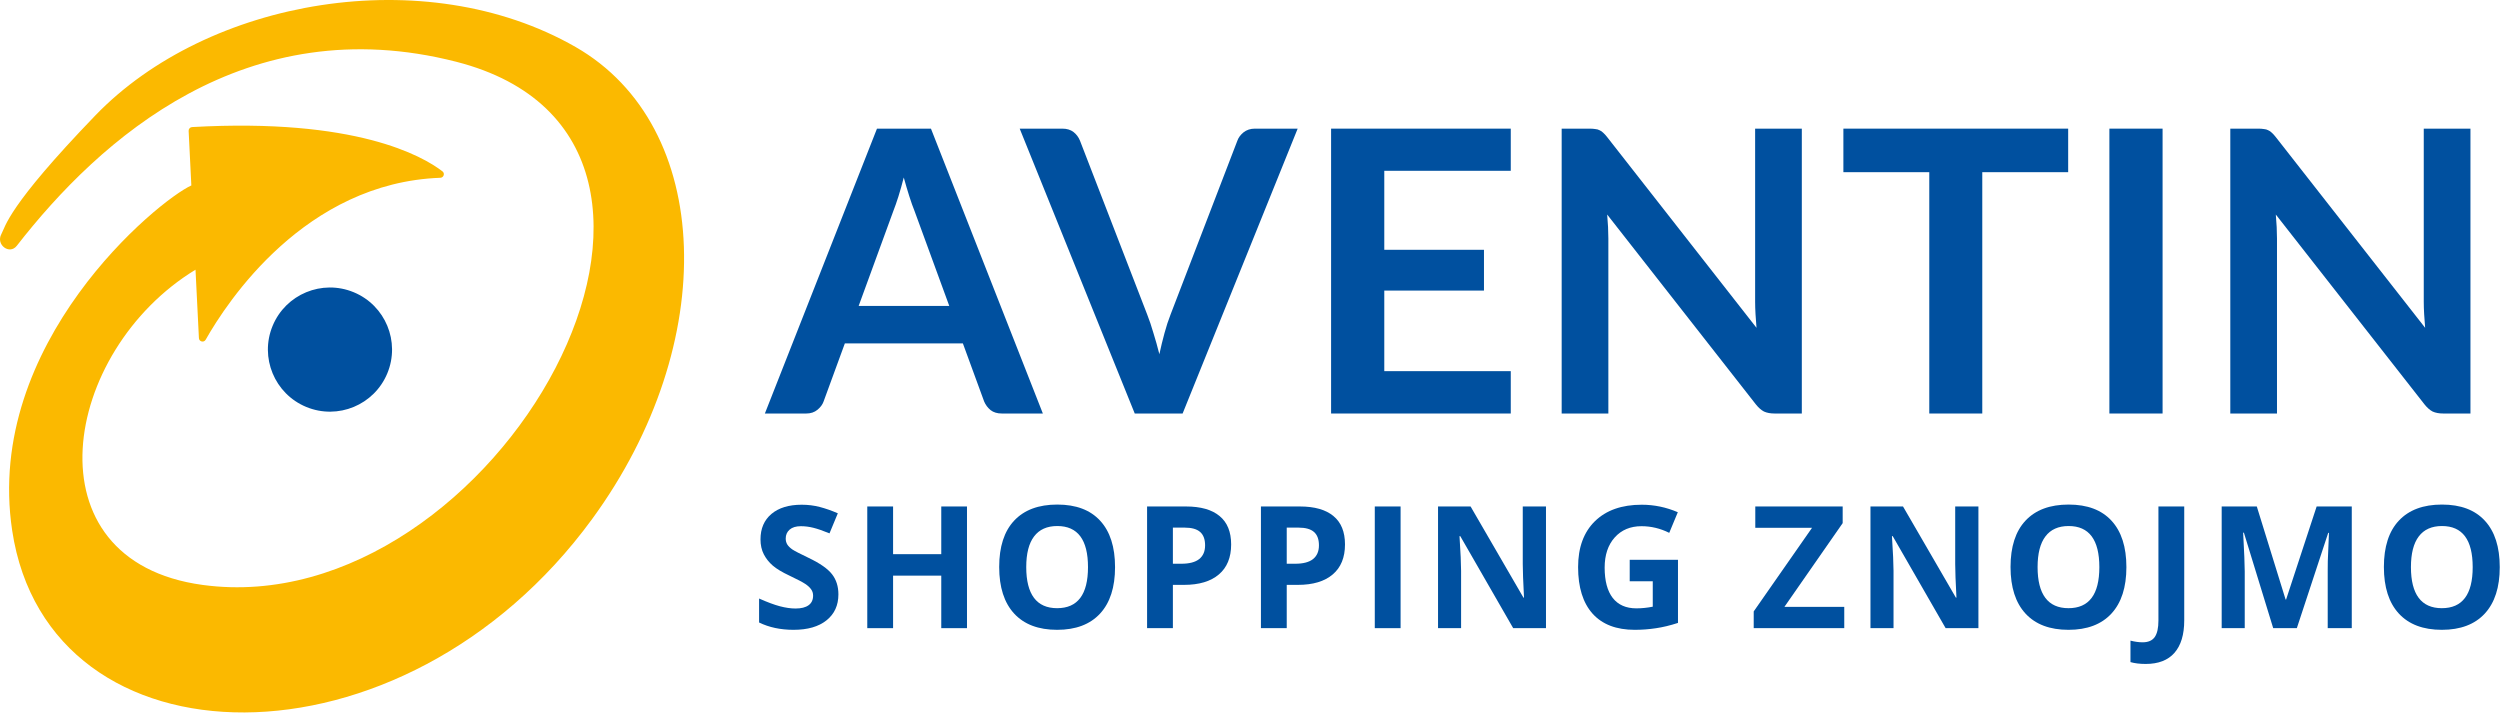
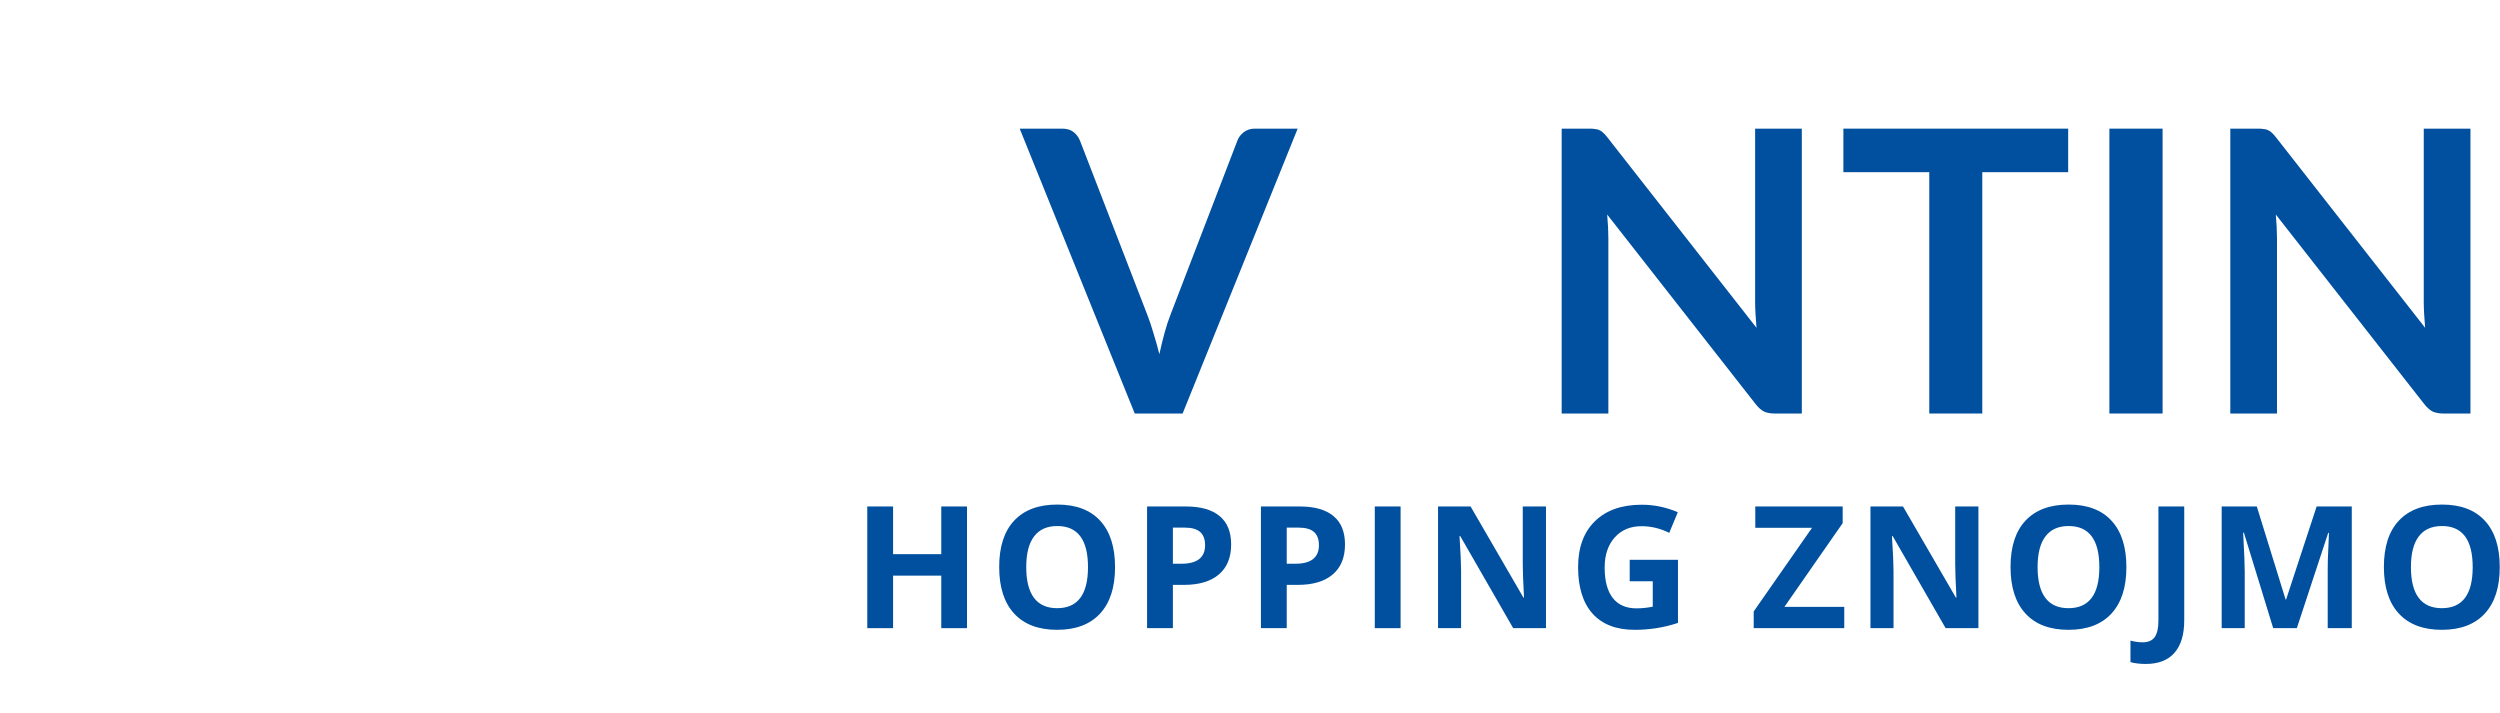
<svg xmlns="http://www.w3.org/2000/svg" width="792" height="226" viewBox="0 0 792 226" fill="none">
  <g clip-path="url(#clip0_285_824)">
    <path d="M30.183 36.595C65.769 -0.342 134.653 -12.453 182.34 14.884C226.095 39.973 228.343 108.656 187.594 164.42C127.584 246.554 15.329 244.507 3.853 168.04C-5.061 108.645 50.139 63.499 60.616 58.75L59.759 41.456C59.729 40.831 60.223 40.286 60.848 40.256C112.65 37.331 133.816 49.392 140.169 54.283C141.016 54.928 140.572 56.279 139.514 56.32C96.636 57.883 71.941 95.627 65.154 107.627C64.589 108.625 63.077 108.262 63.016 107.113L61.937 85.442C19.595 111.197 8.21 177.681 64.186 185.304C157.14 197.959 242.542 44.663 144.525 19.563C77.93 2.521 31.615 44.057 5.326 77.859C3.006 80.844 -1.38 77.506 0.425 74.178C1.776 71.688 2.311 65.526 30.183 36.595V36.595Z" fill="#FBB900" />
    <path d="M122.703 118.274C126.859 108.241 122.095 96.738 112.061 92.582C102.028 88.426 90.525 93.191 86.369 103.224C82.213 113.257 86.978 124.76 97.011 128.916C107.045 133.072 118.547 128.308 122.703 118.274Z" fill="#00509F" />
  </g>
-   <path d="M300.731 96.923L289.746 66.903C289.205 65.572 288.644 63.991 288.061 62.16C287.478 60.329 286.896 58.353 286.313 56.231C285.773 58.353 285.211 60.35 284.628 62.222C284.046 64.053 283.484 65.655 282.943 67.028L272.021 96.923H300.731ZM330.376 131H317.394C315.938 131 314.752 130.646 313.837 129.939C312.922 129.19 312.235 128.274 311.777 127.193L305.037 108.781H267.652L260.912 127.193C260.579 128.15 259.934 129.023 258.977 129.814C258.02 130.604 256.835 131 255.42 131H242.313L277.826 40.753H294.926L330.376 131Z" fill="#00509F" />
  <path d="M411.101 40.753L374.653 131H359.487L323.039 40.753H336.52C337.976 40.753 339.162 41.107 340.077 41.814C340.992 42.521 341.679 43.437 342.137 44.56L363.419 99.607C364.126 101.396 364.792 103.372 365.416 105.536C366.082 107.658 366.706 109.884 367.288 112.214C367.788 109.884 368.329 107.658 368.911 105.536C369.494 103.372 370.138 101.396 370.846 99.607L392.003 44.56C392.336 43.603 392.981 42.729 393.938 41.939C394.937 41.148 396.143 40.753 397.558 40.753H411.101Z" fill="#00509F" />
-   <path d="M438.542 54.109V79.136H470.122V92.055H438.542V117.581H478.61V131H421.691V40.753H478.61V54.109H438.542Z" fill="#00509F" />
  <path d="M570.816 40.753V131H562.203C560.871 131 559.748 130.792 558.833 130.376C557.959 129.918 557.106 129.169 556.274 128.129L509.153 67.964C509.403 70.71 509.528 73.248 509.528 75.579V131H494.736V40.753H503.536C504.244 40.753 504.847 40.794 505.346 40.878C505.887 40.919 506.345 41.044 506.719 41.252C507.135 41.419 507.531 41.689 507.905 42.064C508.279 42.396 508.696 42.854 509.153 43.437L556.461 103.851C556.336 102.395 556.232 100.959 556.149 99.544C556.066 98.13 556.024 96.819 556.024 95.612V40.753H570.816Z" fill="#00509F" />
  <path d="M655.197 54.546H627.985V131H611.197V54.546H583.985V40.753H655.197V54.546Z" fill="#00509F" />
  <path d="M685.105 131H668.254V40.753H685.105V131Z" fill="#00509F" />
  <path d="M782.639 40.753V131H774.026C772.695 131 771.571 130.792 770.656 130.376C769.782 129.918 768.929 129.169 768.097 128.129L720.976 67.964C721.226 70.71 721.351 73.248 721.351 75.579V131H706.559V40.753H715.359C716.067 40.753 716.67 40.794 717.169 40.878C717.71 40.919 718.168 41.044 718.542 41.252C718.958 41.419 719.354 41.689 719.728 42.064C720.103 42.396 720.519 42.854 720.976 43.437L768.284 103.851C768.159 102.395 768.055 100.959 767.972 99.544C767.889 98.13 767.847 96.819 767.847 95.612V40.753H782.639Z" fill="#00509F" />
-   <path d="M265.606 188.295C265.606 191.775 264.35 194.518 261.836 196.521C259.34 198.525 255.859 199.527 251.395 199.527C247.281 199.527 243.643 198.754 240.479 197.207V189.613C243.08 190.773 245.277 191.591 247.07 192.065C248.881 192.54 250.533 192.777 252.027 192.777C253.82 192.777 255.191 192.435 256.141 191.749C257.107 191.063 257.591 190.044 257.591 188.69C257.591 187.935 257.38 187.267 256.958 186.687C256.536 186.089 255.912 185.518 255.086 184.973C254.277 184.428 252.616 183.558 250.103 182.362C247.747 181.255 245.98 180.191 244.803 179.172C243.625 178.152 242.685 176.966 241.981 175.612C241.278 174.259 240.927 172.677 240.927 170.866C240.927 167.456 242.078 164.775 244.381 162.824C246.701 160.873 249.9 159.897 253.979 159.897C255.982 159.897 257.89 160.135 259.7 160.609C261.528 161.084 263.436 161.752 265.422 162.613L262.785 168.968C260.729 168.124 259.023 167.535 257.67 167.201C256.334 166.867 255.016 166.7 253.715 166.7C252.168 166.7 250.981 167.061 250.155 167.781C249.329 168.502 248.916 169.442 248.916 170.603C248.916 171.323 249.083 171.956 249.417 172.501C249.751 173.028 250.278 173.547 250.999 174.057C251.737 174.549 253.469 175.445 256.193 176.746C259.797 178.469 262.267 180.2 263.603 181.94C264.938 183.663 265.606 185.781 265.606 188.295Z" fill="#00509F" />
  <path d="M306.342 199H298.194V182.362H282.928V199H274.754V160.451H282.928V175.56H298.194V160.451H306.342V199Z" fill="#00509F" />
  <path d="M353.247 179.673C353.247 186.054 351.665 190.958 348.501 194.386C345.337 197.813 340.801 199.527 334.895 199.527C328.989 199.527 324.454 197.813 321.29 194.386C318.126 190.958 316.544 186.036 316.544 179.62C316.544 173.204 318.126 168.309 321.29 164.934C324.471 161.541 329.024 159.845 334.948 159.845C340.872 159.845 345.398 161.55 348.527 164.96C351.674 168.37 353.247 173.274 353.247 179.673ZM325.113 179.673C325.113 183.979 325.93 187.223 327.565 189.402C329.2 191.582 331.643 192.672 334.895 192.672C341.417 192.672 344.677 188.339 344.677 179.673C344.677 170.989 341.434 166.647 334.948 166.647C331.696 166.647 329.244 167.746 327.591 169.943C325.939 172.123 325.113 175.366 325.113 179.673Z" fill="#00509F" />
  <path d="M371.57 178.592H374.259C376.773 178.592 378.654 178.1 379.902 177.115C381.15 176.113 381.774 174.663 381.774 172.765C381.774 170.849 381.247 169.434 380.192 168.52C379.155 167.605 377.52 167.148 375.288 167.148H371.57V178.592ZM390.027 172.475C390.027 176.623 388.726 179.796 386.125 181.993C383.541 184.19 379.858 185.289 375.077 185.289H371.57V199H363.396V160.451H375.71C380.385 160.451 383.936 161.462 386.362 163.483C388.805 165.487 390.027 168.484 390.027 172.475Z" fill="#00509F" />
  <path d="M407.638 178.592H410.327C412.841 178.592 414.722 178.1 415.97 177.115C417.218 176.113 417.842 174.663 417.842 172.765C417.842 170.849 417.315 169.434 416.26 168.52C415.223 167.605 413.588 167.148 411.356 167.148H407.638V178.592ZM426.095 172.475C426.095 176.623 424.794 179.796 422.193 181.993C419.609 184.19 415.926 185.289 411.145 185.289H407.638V199H399.464V160.451H411.778C416.453 160.451 420.004 161.462 422.43 163.483C424.873 165.487 426.095 168.484 426.095 172.475Z" fill="#00509F" />
  <path d="M435.532 199V160.451H443.706V199H435.532Z" fill="#00509F" />
  <path d="M489.768 199H479.379L462.609 169.838H462.372C462.706 174.988 462.873 178.662 462.873 180.859V199H455.569V160.451H465.879L482.622 189.323H482.807C482.543 184.313 482.411 180.771 482.411 178.697V160.451H489.768V199Z" fill="#00509F" />
  <path d="M516.291 177.353H531.584V197.339C529.105 198.147 526.767 198.71 524.57 199.026C522.391 199.36 520.158 199.527 517.873 199.527C512.055 199.527 507.607 197.822 504.531 194.412C501.473 190.984 499.943 186.071 499.943 179.673C499.943 173.45 501.719 168.599 505.269 165.118C508.838 161.638 513.777 159.897 520.088 159.897C524.043 159.897 527.857 160.688 531.531 162.271L528.815 168.81C526.003 167.403 523.076 166.7 520.035 166.7C516.502 166.7 513.672 167.887 511.545 170.26C509.418 172.633 508.354 175.823 508.354 179.831C508.354 184.015 509.207 187.214 510.912 189.429C512.635 191.626 515.131 192.725 518.4 192.725C520.105 192.725 521.837 192.549 523.595 192.197V184.155H516.291V177.353Z" fill="#00509F" />
  <path d="M584.261 199H555.574V193.7L574.057 167.201H556.075V160.451H583.76V165.725L565.303 192.25H584.261V199Z" fill="#00509F" />
  <path d="M626.763 199H616.374L599.605 169.838H599.368C599.702 174.988 599.869 178.662 599.869 180.859V199H592.565V160.451H602.874L619.618 189.323H619.802C619.538 184.313 619.407 180.771 619.407 178.697V160.451H626.763V199Z" fill="#00509F" />
  <path d="M673.642 179.673C673.642 186.054 672.06 190.958 668.896 194.386C665.732 197.813 661.197 199.527 655.29 199.527C649.384 199.527 644.849 197.813 641.685 194.386C638.521 190.958 636.939 186.036 636.939 179.62C636.939 173.204 638.521 168.309 641.685 164.934C644.866 161.541 649.419 159.845 655.343 159.845C661.267 159.845 665.793 161.55 668.922 164.96C672.069 168.37 673.642 173.274 673.642 179.673ZM645.508 179.673C645.508 183.979 646.325 187.223 647.96 189.402C649.595 191.582 652.038 192.672 655.29 192.672C661.812 192.672 665.073 188.339 665.073 179.673C665.073 170.989 661.829 166.647 655.343 166.647C652.091 166.647 649.639 167.746 647.987 169.943C646.334 172.123 645.508 175.366 645.508 179.673Z" fill="#00509F" />
  <path d="M679.757 210.338C677.911 210.338 676.303 210.145 674.932 209.758V202.955C676.338 203.307 677.621 203.482 678.781 203.482C680.574 203.482 681.858 202.92 682.631 201.795C683.404 200.688 683.791 198.947 683.791 196.574V160.451H691.965V196.521C691.965 201.021 690.937 204.449 688.88 206.805C686.823 209.16 683.782 210.338 679.757 210.338Z" fill="#00509F" />
  <path d="M720.149 199L710.868 168.757H710.631C710.965 174.909 711.132 179.014 711.132 181.07V199H703.828V160.451H714.955L724.078 189.93H724.236L733.913 160.451H745.04V199H737.42V180.754C737.42 179.893 737.429 178.899 737.446 177.774C737.481 176.649 737.604 173.661 737.815 168.81H737.578L727.638 199H720.149Z" fill="#00509F" />
  <path d="M791.919 179.673C791.919 186.054 790.337 190.958 787.173 194.386C784.009 197.813 779.473 199.527 773.567 199.527C767.661 199.527 763.126 197.813 759.962 194.386C756.798 190.958 755.216 186.036 755.216 179.62C755.216 173.204 756.798 168.309 759.962 164.934C763.143 161.541 767.696 159.845 773.62 159.845C779.544 159.845 784.07 161.55 787.199 164.96C790.345 168.37 791.919 173.274 791.919 179.673ZM763.785 179.673C763.785 183.979 764.602 187.223 766.237 189.402C767.872 191.582 770.315 192.672 773.567 192.672C780.089 192.672 783.349 188.339 783.349 179.673C783.349 170.989 780.106 166.647 773.62 166.647C770.368 166.647 767.916 167.746 766.263 169.943C764.611 172.123 763.785 175.366 763.785 179.673Z" fill="#00509F" />
  <defs>
    <clipPath id="clip0_285_824">
-       <rect width="216.715" height="225.71" fill="white" />
-     </clipPath>
+       </clipPath>
  </defs>
</svg>